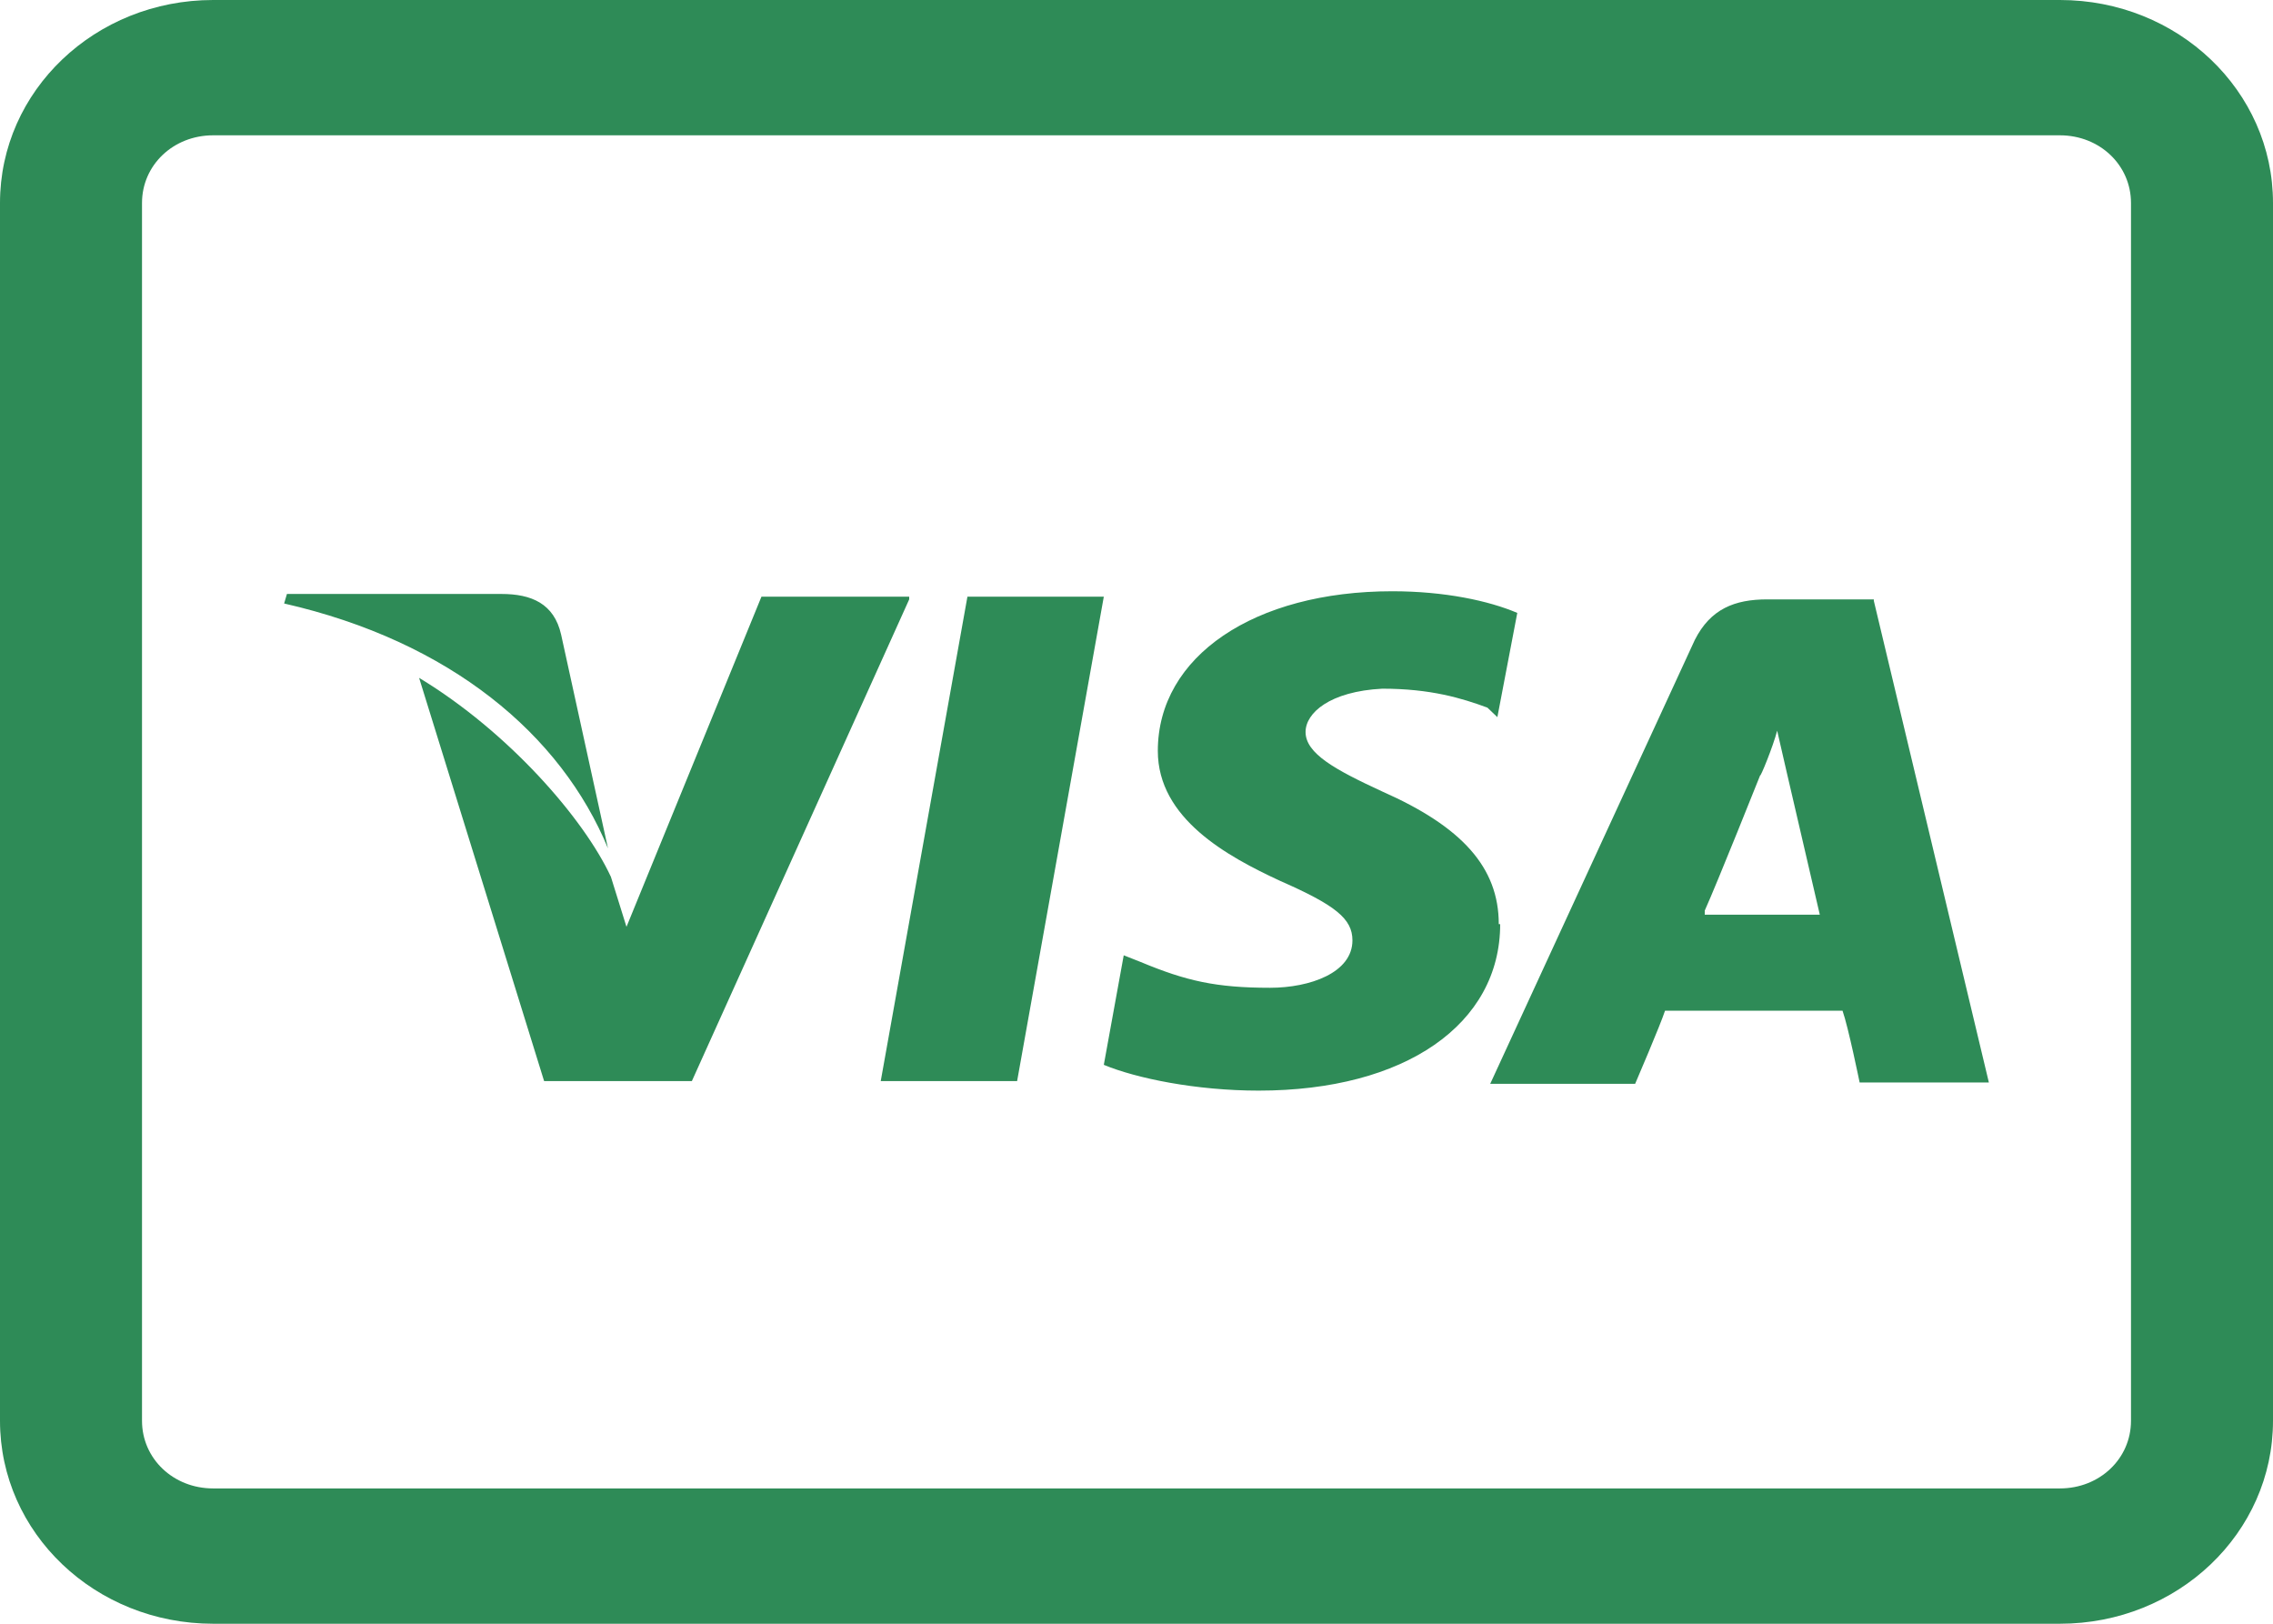
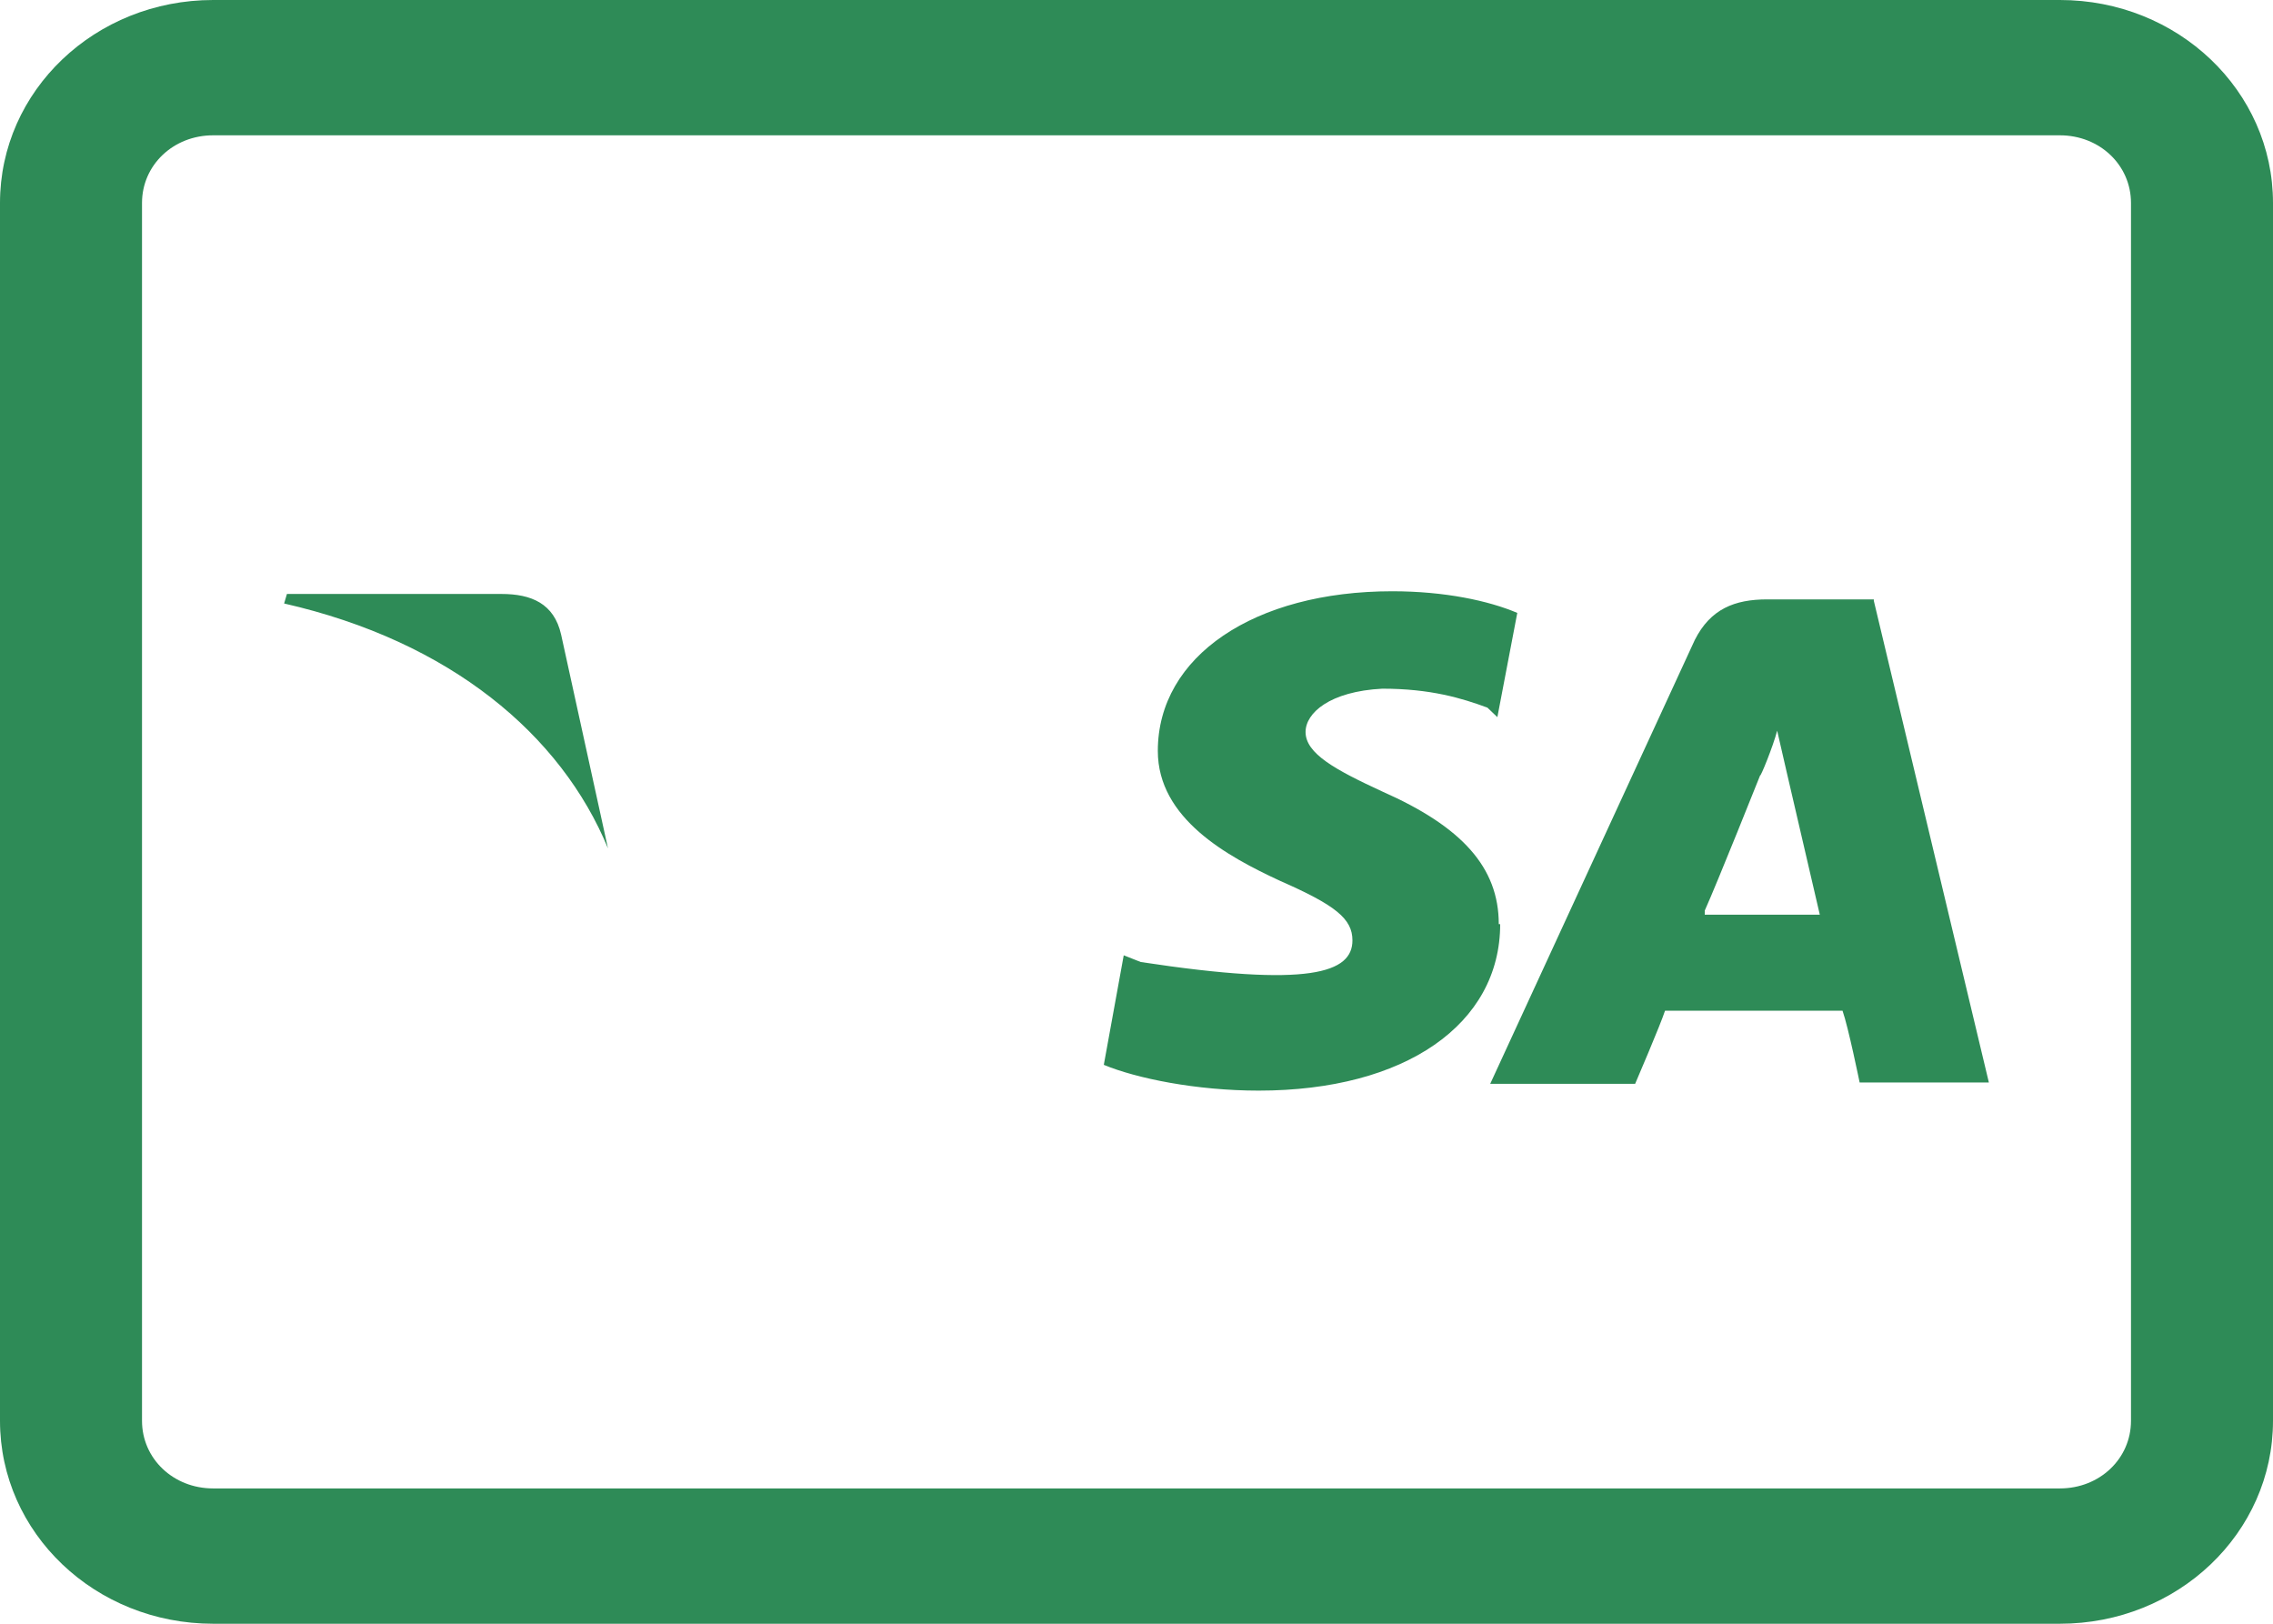
<svg xmlns="http://www.w3.org/2000/svg" width="21" height="15" viewBox="0 0 21 15" fill="none">
  <path d="M19.031 15H1.969C0.879 15 0 14.162 0 13.125V1.875C0 0.838 0.879 0 1.969 0H19.031C20.121 0 21 0.838 21 1.875V13.125C21 14.162 20.121 15 19.031 15ZM1.969 1.25C1.601 1.25 1.312 1.525 1.312 1.875V13.125C1.312 13.475 1.601 13.75 1.969 13.75H19.031C19.399 13.75 19.688 13.475 19.688 13.125V1.875C19.688 1.525 19.399 1.25 19.031 1.25H1.969Z" fill="#2E8B57" />
-   <path d="M17.312 5.537H16.328C16.026 5.537 15.803 5.625 15.658 5.912L13.768 10.012H15.107C15.107 10.012 15.343 9.462 15.383 9.337H17.023C17.076 9.487 17.181 10 17.181 10H18.375L17.312 5.55V5.537ZM15.75 8.412C15.868 8.15 16.262 7.162 16.262 7.162C16.262 7.187 16.38 6.9 16.419 6.75L16.511 7.15L16.813 8.45H15.75V8.425V8.412ZM13.86 8.537C13.86 9.462 12.981 10.075 11.629 10.075C11.051 10.075 10.5 9.962 10.198 9.837L10.382 8.825L10.539 8.887C10.959 9.062 11.235 9.125 11.734 9.125C12.101 9.125 12.495 8.987 12.495 8.687C12.495 8.487 12.338 8.362 11.826 8.137C11.34 7.912 10.697 7.562 10.697 6.937C10.697 6.062 11.589 5.462 12.863 5.462C13.348 5.462 13.755 5.55 14.018 5.662L13.834 6.625L13.742 6.537C13.506 6.45 13.217 6.362 12.771 6.362C12.285 6.387 12.062 6.587 12.062 6.762C12.062 6.962 12.338 7.112 12.771 7.312C13.506 7.637 13.847 8.012 13.847 8.537H13.86ZM2.625 5.575L2.651 5.487H4.633C4.909 5.487 5.119 5.575 5.184 5.862L5.617 7.837C5.184 6.787 4.161 5.925 2.625 5.575Z" fill="#2E8B57" />
-   <path d="M8.4 5.537L6.392 9.987H5.027L3.872 6.262C4.699 6.762 5.394 7.562 5.644 8.1L5.788 8.562L7.035 5.512H8.4V5.537ZM8.938 5.512H10.198L9.397 9.987H8.137L8.938 5.512Z" fill="#2E8B57" />
+   <path d="M17.312 5.537H16.328C16.026 5.537 15.803 5.625 15.658 5.912L13.768 10.012H15.107C15.107 10.012 15.343 9.462 15.383 9.337H17.023C17.076 9.487 17.181 10 17.181 10H18.375L17.312 5.55V5.537ZM15.75 8.412C15.868 8.15 16.262 7.162 16.262 7.162C16.262 7.187 16.38 6.9 16.419 6.75L16.511 7.15L16.813 8.45H15.75V8.425V8.412ZM13.86 8.537C13.86 9.462 12.981 10.075 11.629 10.075C11.051 10.075 10.5 9.962 10.198 9.837L10.382 8.825L10.539 8.887C12.101 9.125 12.495 8.987 12.495 8.687C12.495 8.487 12.338 8.362 11.826 8.137C11.34 7.912 10.697 7.562 10.697 6.937C10.697 6.062 11.589 5.462 12.863 5.462C13.348 5.462 13.755 5.55 14.018 5.662L13.834 6.625L13.742 6.537C13.506 6.45 13.217 6.362 12.771 6.362C12.285 6.387 12.062 6.587 12.062 6.762C12.062 6.962 12.338 7.112 12.771 7.312C13.506 7.637 13.847 8.012 13.847 8.537H13.86ZM2.625 5.575L2.651 5.487H4.633C4.909 5.487 5.119 5.575 5.184 5.862L5.617 7.837C5.184 6.787 4.161 5.925 2.625 5.575Z" fill="#2E8B57" />
</svg>